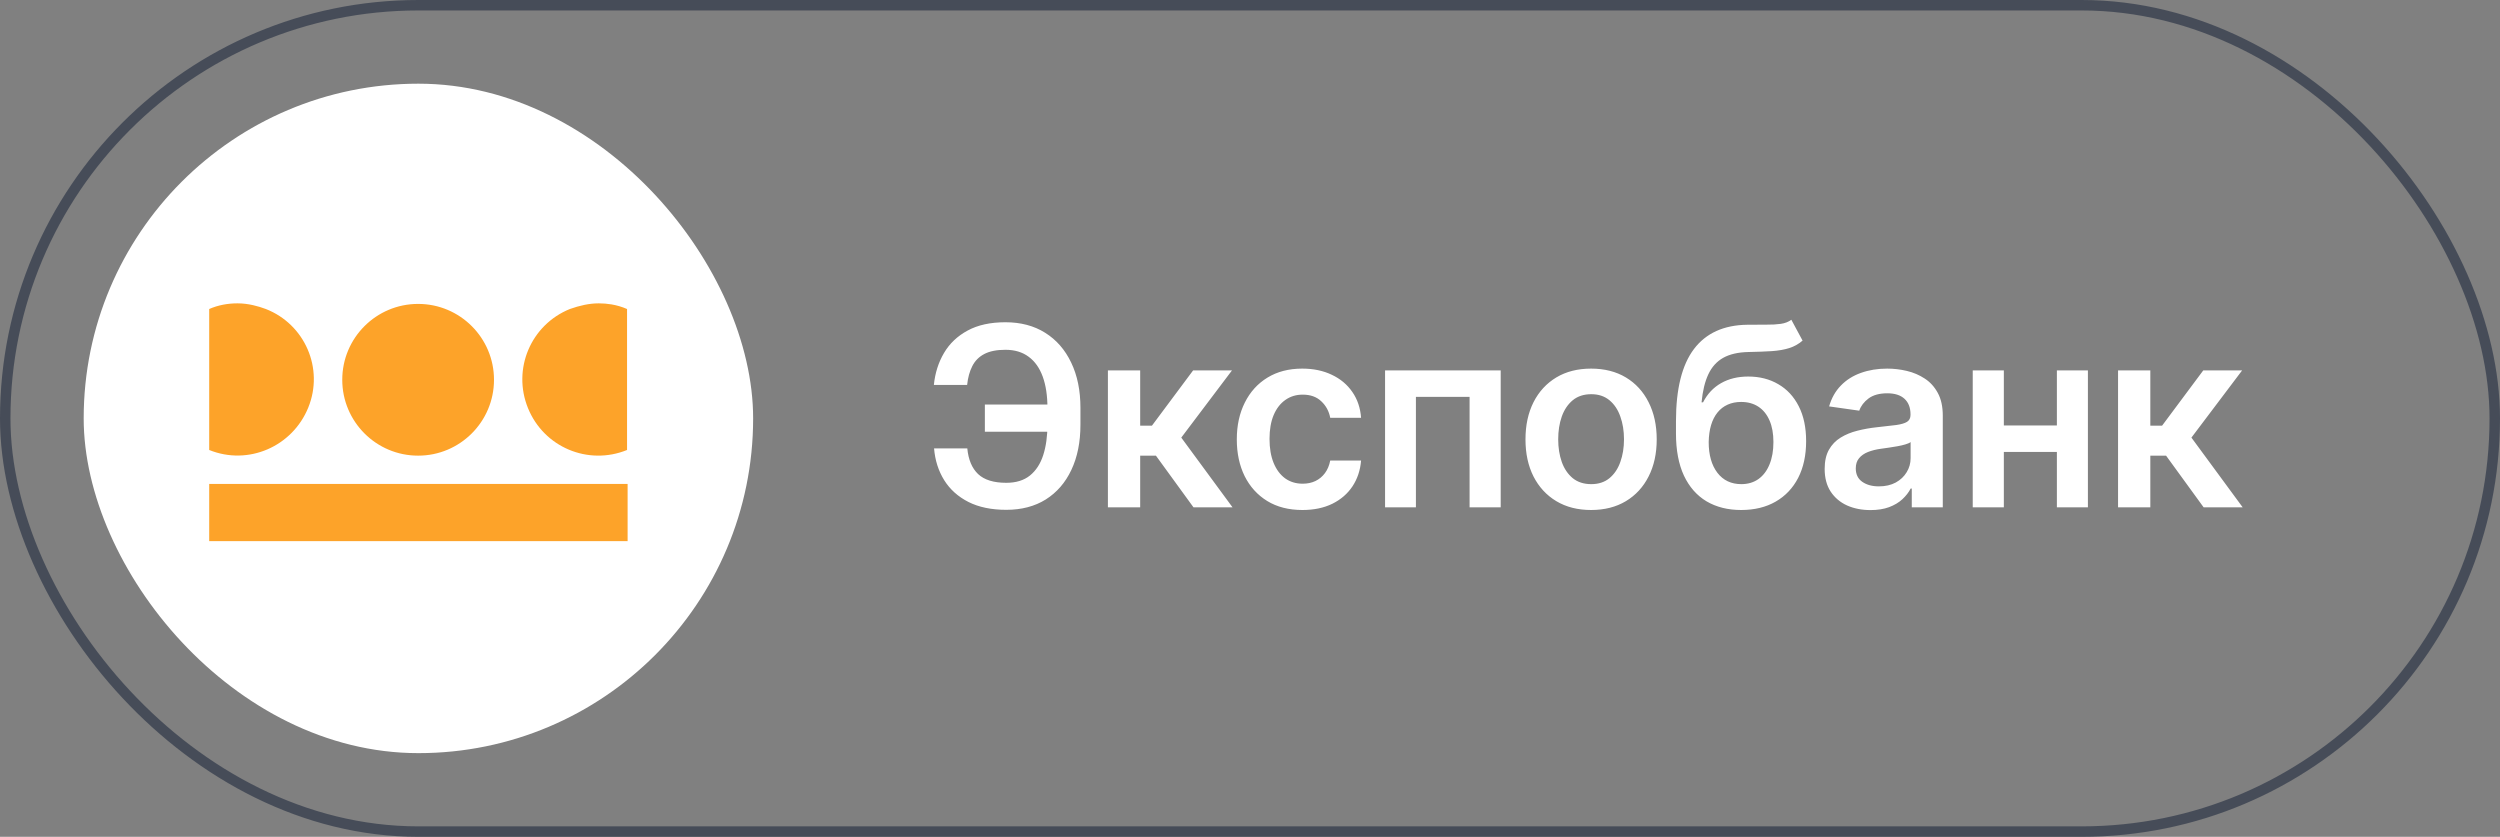
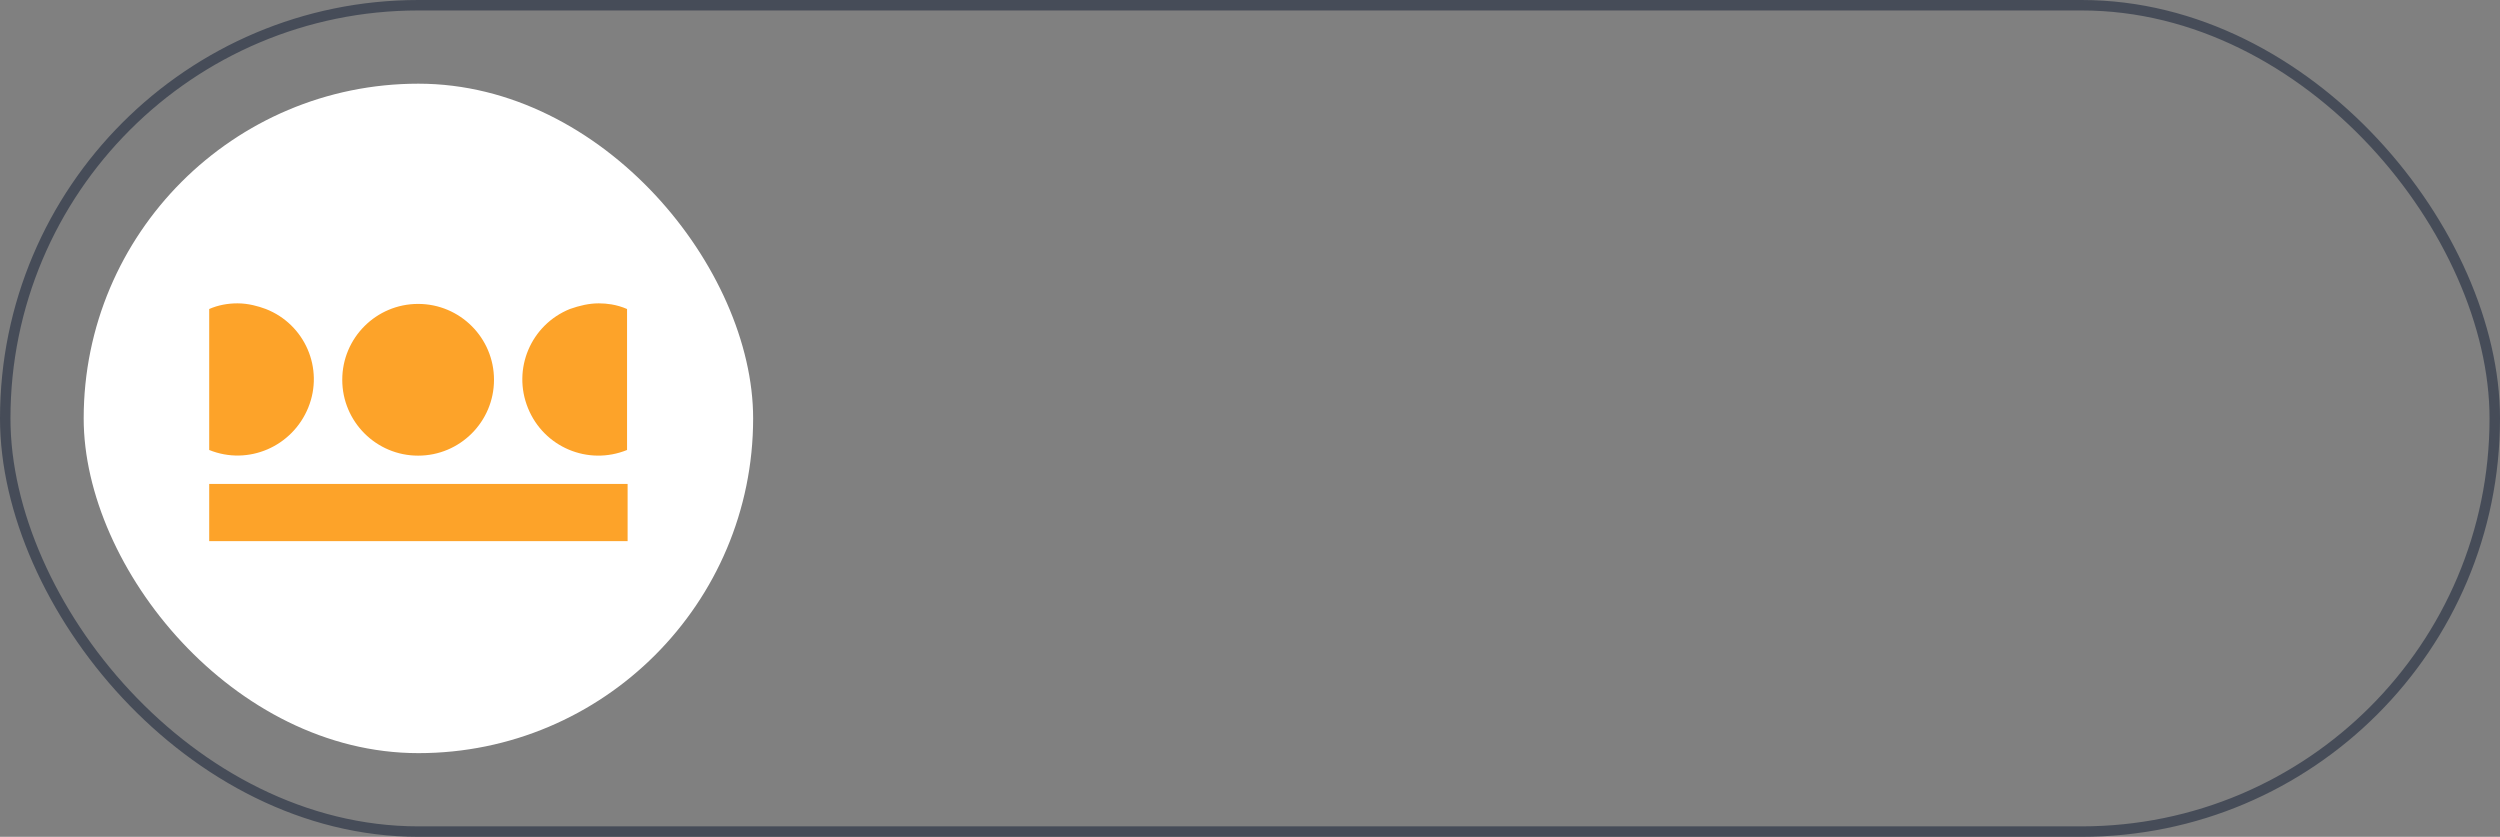
<svg xmlns="http://www.w3.org/2000/svg" width="239" height="80" viewBox="0 0 239 80" fill="none">
  <rect x="0" y="0" width="239" height="80" fill="#808080" stroke="none" />
  <rect x="0.5" y="0.5" width="238" height="79" rx="39.5" stroke="#464C58" />
  <rect x="8" y="8" width="64" height="64" rx="32" fill="white" />
  <path fill-rule="evenodd" clip-rule="evenodd" d="M22.706 29C21.786 29 20.866 29.162 20 29.541V43.019C23.735 44.535 27.957 42.694 29.472 38.96C30.988 35.225 29.148 31.003 25.413 29.541C25.02 29.394 24.617 29.27 24.207 29.177C23.713 29.065 23.21 29 22.706 29ZM39.973 29.054C35.968 29.054 32.72 32.302 32.72 36.307C32.72 40.312 35.968 43.56 39.973 43.56C43.978 43.56 47.226 40.312 47.226 36.307C47.226 32.302 43.978 29.054 39.973 29.054ZM20 46.267H60V51.733H20V46.267ZM58.459 29.1C58.056 29.032 57.648 29 57.24 29C56.319 29 55.399 29.217 54.479 29.541C50.744 31.057 48.958 35.279 50.474 39.014C51.989 42.748 56.211 44.535 59.946 43.019V29.541C59.464 29.33 58.965 29.187 58.459 29.1Z" fill="#FDA329" />
-   <path d="M101.56 38.673V41.273H94.153V38.673H101.56ZM89.296 42.867H92.474C92.577 43.946 92.921 44.764 93.506 45.321C94.097 45.878 94.994 46.156 96.199 46.156C97.131 46.156 97.886 45.923 98.466 45.457C99.046 44.986 99.469 44.332 99.736 43.497C100.003 42.662 100.136 41.69 100.136 40.582V38.997C100.136 37.832 99.986 36.835 99.685 36.006C99.383 35.176 98.935 34.543 98.338 34.105C97.742 33.662 97.003 33.44 96.122 33.44C95.287 33.44 94.614 33.574 94.102 33.841C93.591 34.108 93.207 34.494 92.952 35C92.696 35.5 92.531 36.099 92.457 36.798H89.278C89.392 35.662 89.716 34.642 90.25 33.739C90.784 32.835 91.537 32.122 92.508 31.599C93.48 31.071 94.685 30.807 96.122 30.807C97.582 30.807 98.847 31.142 99.915 31.812C100.989 32.483 101.818 33.432 102.403 34.659C102.994 35.886 103.29 37.33 103.29 38.989V40.608C103.29 42.267 103 43.707 102.42 44.929C101.847 46.145 101.031 47.085 99.974 47.75C98.918 48.409 97.659 48.739 96.199 48.739C94.784 48.739 93.579 48.489 92.585 47.989C91.591 47.483 90.818 46.79 90.267 45.909C89.716 45.023 89.392 44.008 89.296 42.867ZM105.916 48.5V35.409H109.001V40.693H110.126L114.063 35.409H117.779L112.93 41.835L117.83 48.5H114.097L110.509 43.565H109.001V48.5H105.916ZM124.511 48.756C123.204 48.756 122.082 48.469 121.144 47.895C120.212 47.321 119.494 46.528 118.988 45.517C118.488 44.5 118.238 43.33 118.238 42.006C118.238 40.676 118.494 39.503 119.005 38.486C119.516 37.463 120.238 36.668 121.17 36.099C122.107 35.526 123.215 35.239 124.494 35.239C125.556 35.239 126.497 35.435 127.315 35.827C128.139 36.213 128.795 36.761 129.283 37.472C129.772 38.176 130.051 39 130.119 39.943H127.17C127.051 39.312 126.766 38.787 126.318 38.367C125.874 37.94 125.281 37.727 124.536 37.727C123.906 37.727 123.352 37.898 122.874 38.239C122.397 38.574 122.025 39.057 121.758 39.688C121.497 40.318 121.366 41.074 121.366 41.955C121.366 42.847 121.497 43.614 121.758 44.256C122.019 44.892 122.386 45.383 122.857 45.73C123.335 46.071 123.894 46.242 124.536 46.242C124.991 46.242 125.397 46.156 125.755 45.986C126.119 45.81 126.423 45.557 126.667 45.227C126.911 44.898 127.079 44.497 127.17 44.026H130.119C130.045 44.952 129.772 45.773 129.301 46.489C128.829 47.199 128.187 47.756 127.374 48.159C126.562 48.557 125.607 48.756 124.511 48.756ZM132.412 48.5V35.409H143.466V48.5H140.492V37.94H135.361V48.5H132.412ZM152.109 48.756C150.83 48.756 149.723 48.474 148.785 47.912C147.848 47.349 147.12 46.562 146.603 45.551C146.092 44.54 145.836 43.358 145.836 42.006C145.836 40.653 146.092 39.469 146.603 38.452C147.12 37.435 147.848 36.645 148.785 36.082C149.723 35.52 150.83 35.239 152.109 35.239C153.387 35.239 154.495 35.52 155.433 36.082C156.37 36.645 157.095 37.435 157.606 38.452C158.123 39.469 158.382 40.653 158.382 42.006C158.382 43.358 158.123 44.54 157.606 45.551C157.095 46.562 156.37 47.349 155.433 47.912C154.495 48.474 153.387 48.756 152.109 48.756ZM152.126 46.284C152.819 46.284 153.399 46.094 153.865 45.713C154.33 45.327 154.677 44.81 154.904 44.162C155.137 43.514 155.254 42.793 155.254 41.997C155.254 41.196 155.137 40.472 154.904 39.824C154.677 39.17 154.33 38.651 153.865 38.264C153.399 37.878 152.819 37.685 152.126 37.685C151.416 37.685 150.825 37.878 150.353 38.264C149.887 38.651 149.538 39.17 149.305 39.824C149.078 40.472 148.964 41.196 148.964 41.997C148.964 42.793 149.078 43.514 149.305 44.162C149.538 44.81 149.887 45.327 150.353 45.713C150.825 46.094 151.416 46.284 152.126 46.284ZM171.252 30.568L172.326 32.562C171.945 32.892 171.519 33.131 171.047 33.278C170.576 33.426 170.022 33.523 169.385 33.568C168.755 33.608 168.005 33.636 167.135 33.653C166.158 33.676 165.36 33.861 164.74 34.207C164.121 34.554 163.647 35.08 163.317 35.784C162.988 36.483 162.772 37.375 162.669 38.46H162.814C163.223 37.659 163.797 37.048 164.536 36.628C165.274 36.207 166.141 35.997 167.135 35.997C168.22 35.997 169.178 36.242 170.007 36.73C170.843 37.213 171.493 37.915 171.959 38.835C172.431 39.756 172.666 40.869 172.666 42.176C172.666 43.523 172.414 44.69 171.908 45.679C171.402 46.662 170.684 47.42 169.752 47.955C168.826 48.489 167.726 48.756 166.453 48.756C165.186 48.756 164.084 48.48 163.147 47.929C162.215 47.372 161.493 46.551 160.982 45.466C160.476 44.375 160.223 43.031 160.223 41.435V40.258C160.223 37.179 160.797 34.881 161.945 33.364C163.093 31.847 164.794 31.074 167.05 31.046C167.72 31.034 168.32 31.031 168.848 31.037C169.382 31.043 169.848 31.017 170.246 30.96C170.644 30.903 170.979 30.773 171.252 30.568ZM166.47 46.284C167.101 46.284 167.647 46.122 168.107 45.798C168.567 45.469 168.919 45.003 169.164 44.401C169.414 43.798 169.539 43.085 169.539 42.261C169.539 41.449 169.414 40.758 169.164 40.19C168.914 39.617 168.559 39.179 168.098 38.878C167.638 38.577 167.09 38.426 166.453 38.426C165.976 38.426 165.547 38.511 165.166 38.682C164.786 38.852 164.462 39.102 164.195 39.432C163.928 39.761 163.723 40.162 163.581 40.633C163.439 41.105 163.363 41.648 163.351 42.261C163.351 43.494 163.63 44.474 164.186 45.202C164.743 45.923 165.505 46.284 166.47 46.284ZM178.819 48.764C177.989 48.764 177.242 48.617 176.577 48.321C175.918 48.02 175.395 47.577 175.009 46.992C174.628 46.406 174.438 45.685 174.438 44.827C174.438 44.088 174.574 43.477 174.847 42.994C175.12 42.511 175.492 42.125 175.963 41.835C176.435 41.545 176.966 41.327 177.557 41.179C178.154 41.026 178.77 40.915 179.407 40.847C180.174 40.767 180.796 40.696 181.273 40.633C181.75 40.565 182.097 40.463 182.313 40.327C182.534 40.185 182.645 39.966 182.645 39.67V39.619C182.645 38.977 182.455 38.48 182.074 38.128C181.694 37.776 181.145 37.599 180.429 37.599C179.674 37.599 179.074 37.764 178.631 38.094C178.194 38.423 177.898 38.812 177.745 39.261L174.864 38.852C175.091 38.057 175.466 37.392 175.989 36.858C176.512 36.318 177.151 35.915 177.907 35.648C178.662 35.375 179.497 35.239 180.412 35.239C181.043 35.239 181.671 35.312 182.296 35.46C182.921 35.608 183.492 35.852 184.009 36.193C184.526 36.528 184.941 36.986 185.253 37.565C185.571 38.145 185.73 38.869 185.73 39.739V48.5H182.765V46.702H182.662C182.475 47.065 182.211 47.406 181.87 47.724C181.534 48.037 181.111 48.29 180.6 48.483C180.094 48.67 179.5 48.764 178.819 48.764ZM179.62 46.497C180.239 46.497 180.776 46.375 181.23 46.131C181.685 45.881 182.034 45.551 182.279 45.142C182.529 44.733 182.654 44.287 182.654 43.804V42.261C182.557 42.341 182.392 42.415 182.159 42.483C181.932 42.551 181.676 42.611 181.392 42.662C181.108 42.713 180.827 42.758 180.549 42.798C180.27 42.838 180.029 42.872 179.824 42.901C179.364 42.963 178.952 43.065 178.588 43.207C178.225 43.349 177.938 43.548 177.728 43.804C177.517 44.054 177.412 44.378 177.412 44.776C177.412 45.344 177.62 45.773 178.034 46.062C178.449 46.352 178.978 46.497 179.62 46.497ZM197.584 40.676V43.207H190.613V40.676H197.584ZM191.567 35.409V48.5H188.593V35.409H191.567ZM199.604 35.409V48.5H196.638V35.409H199.604ZM202.486 48.5V35.409H205.571V40.693H206.696L210.633 35.409H214.349L209.5 41.835L214.4 48.5H210.667L207.079 43.565H205.571V48.5H202.486Z" fill="white" />
</svg>